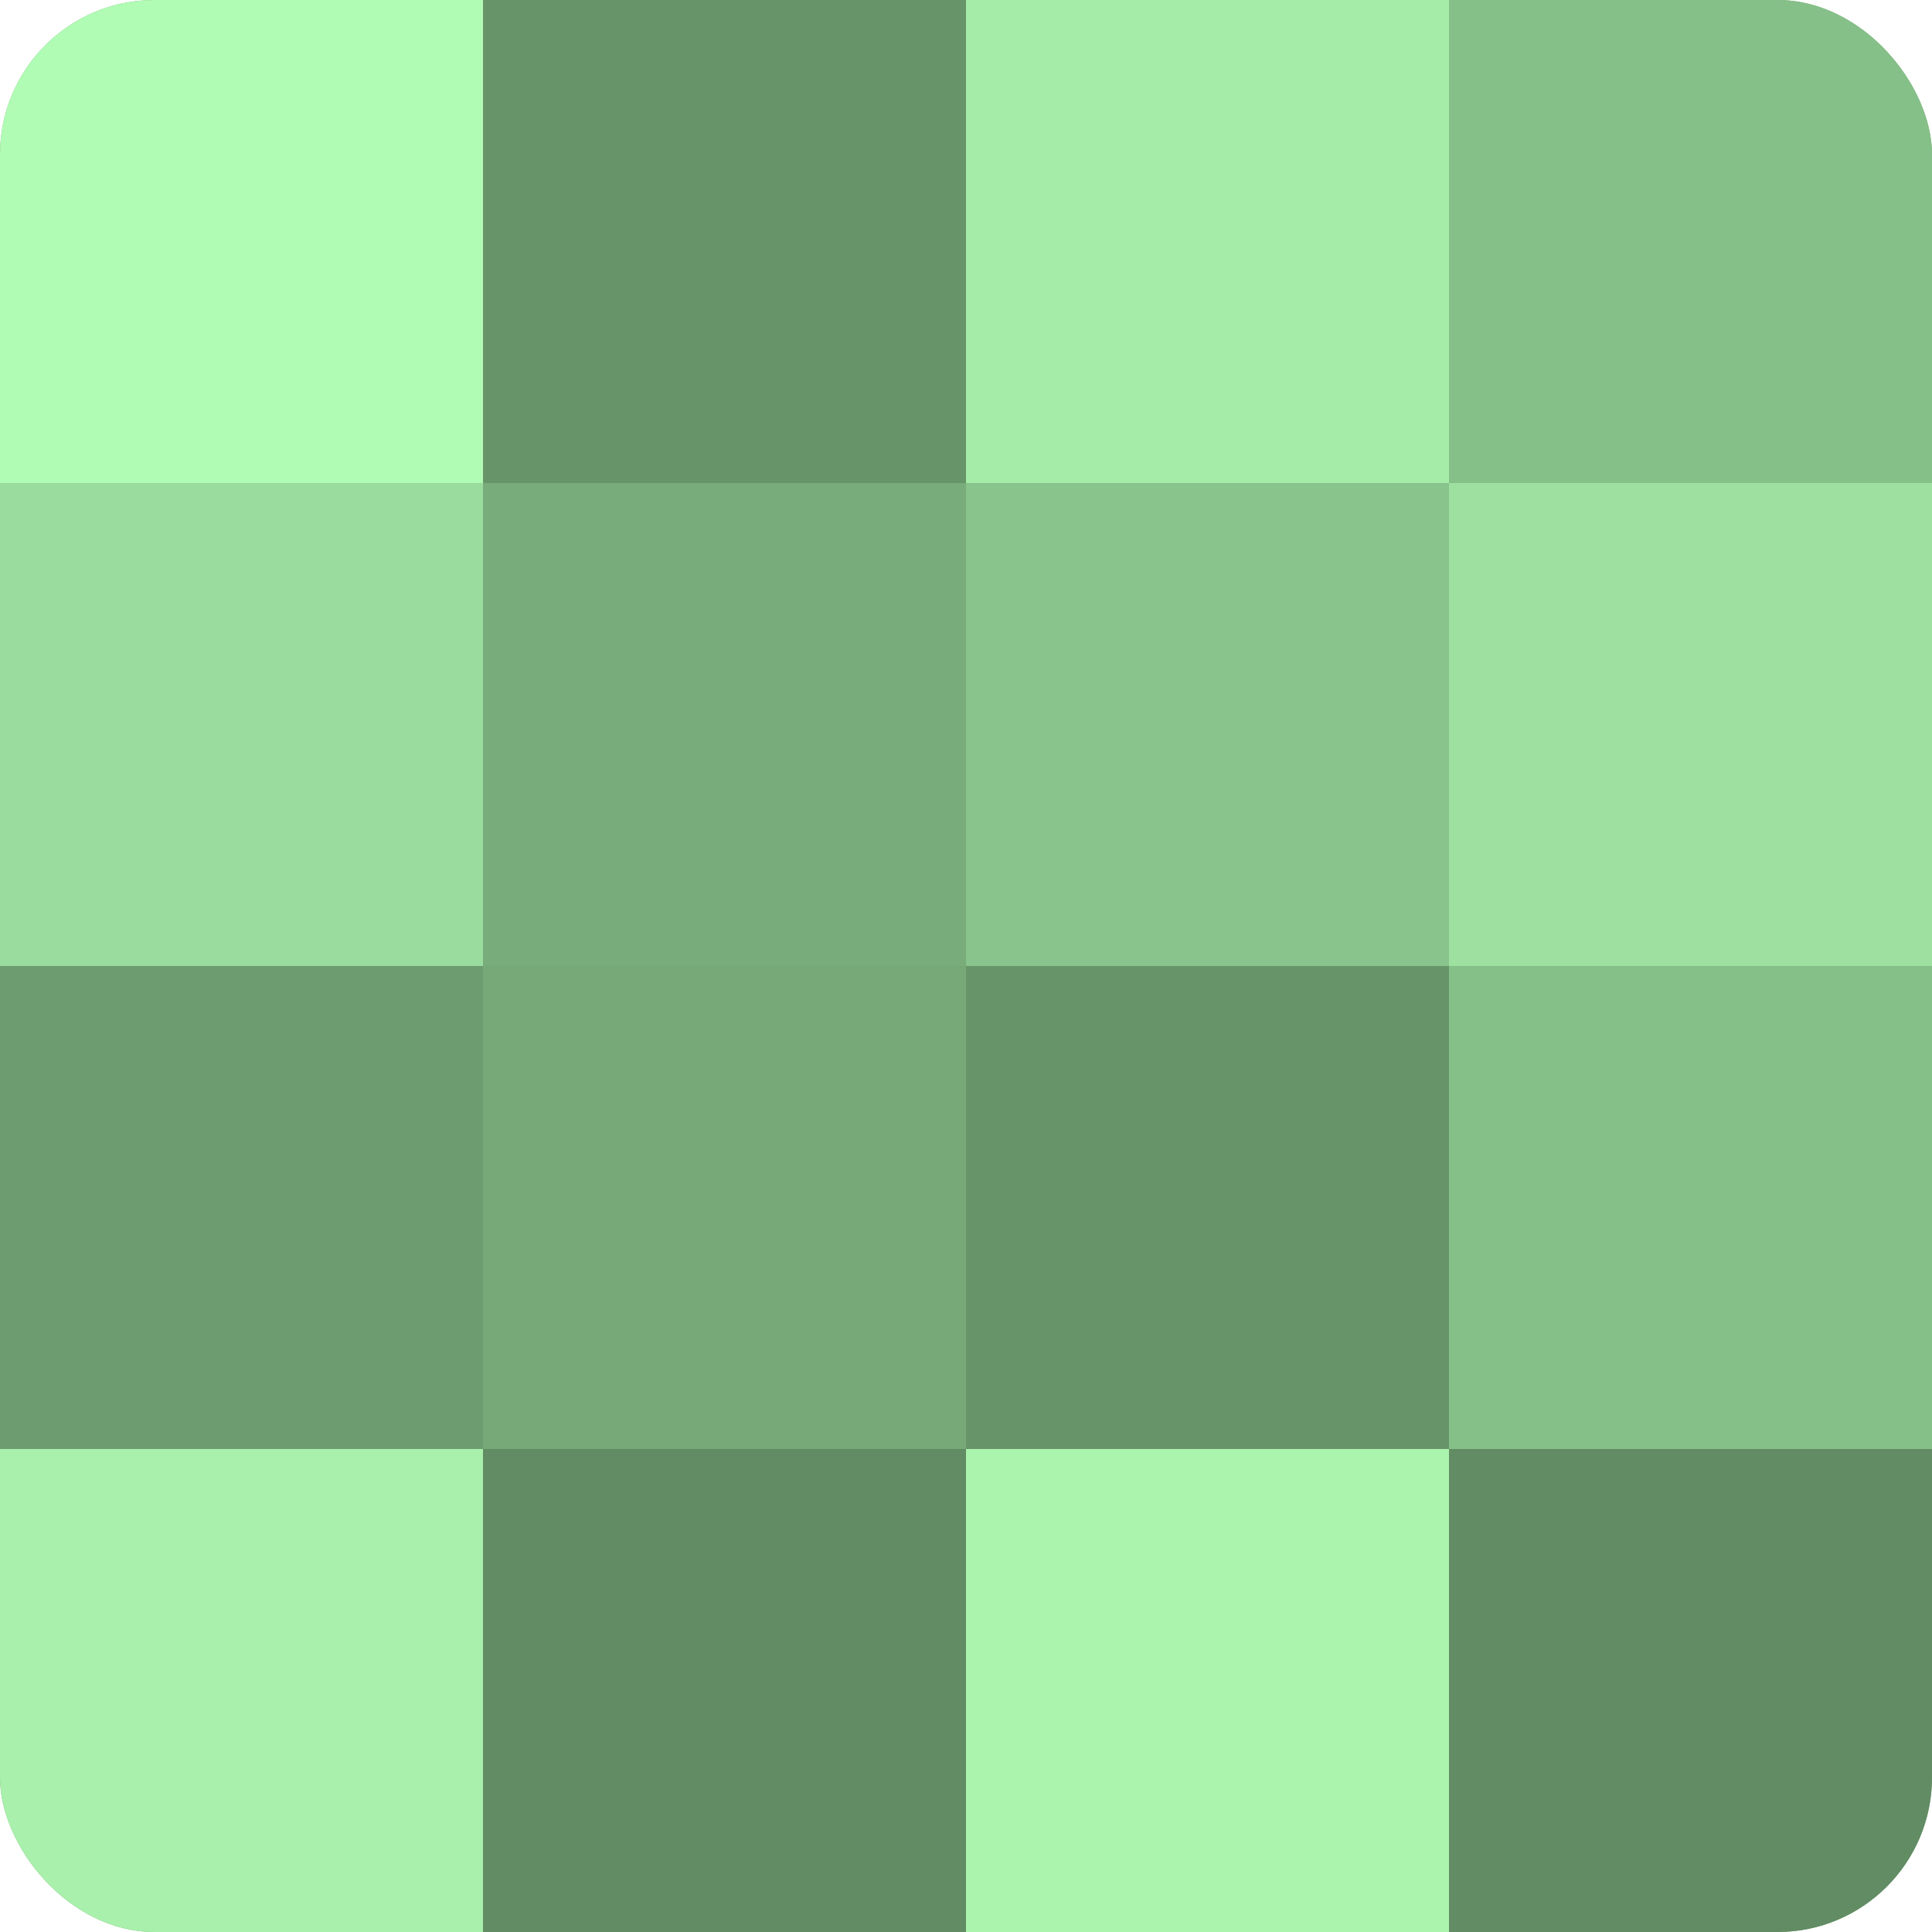
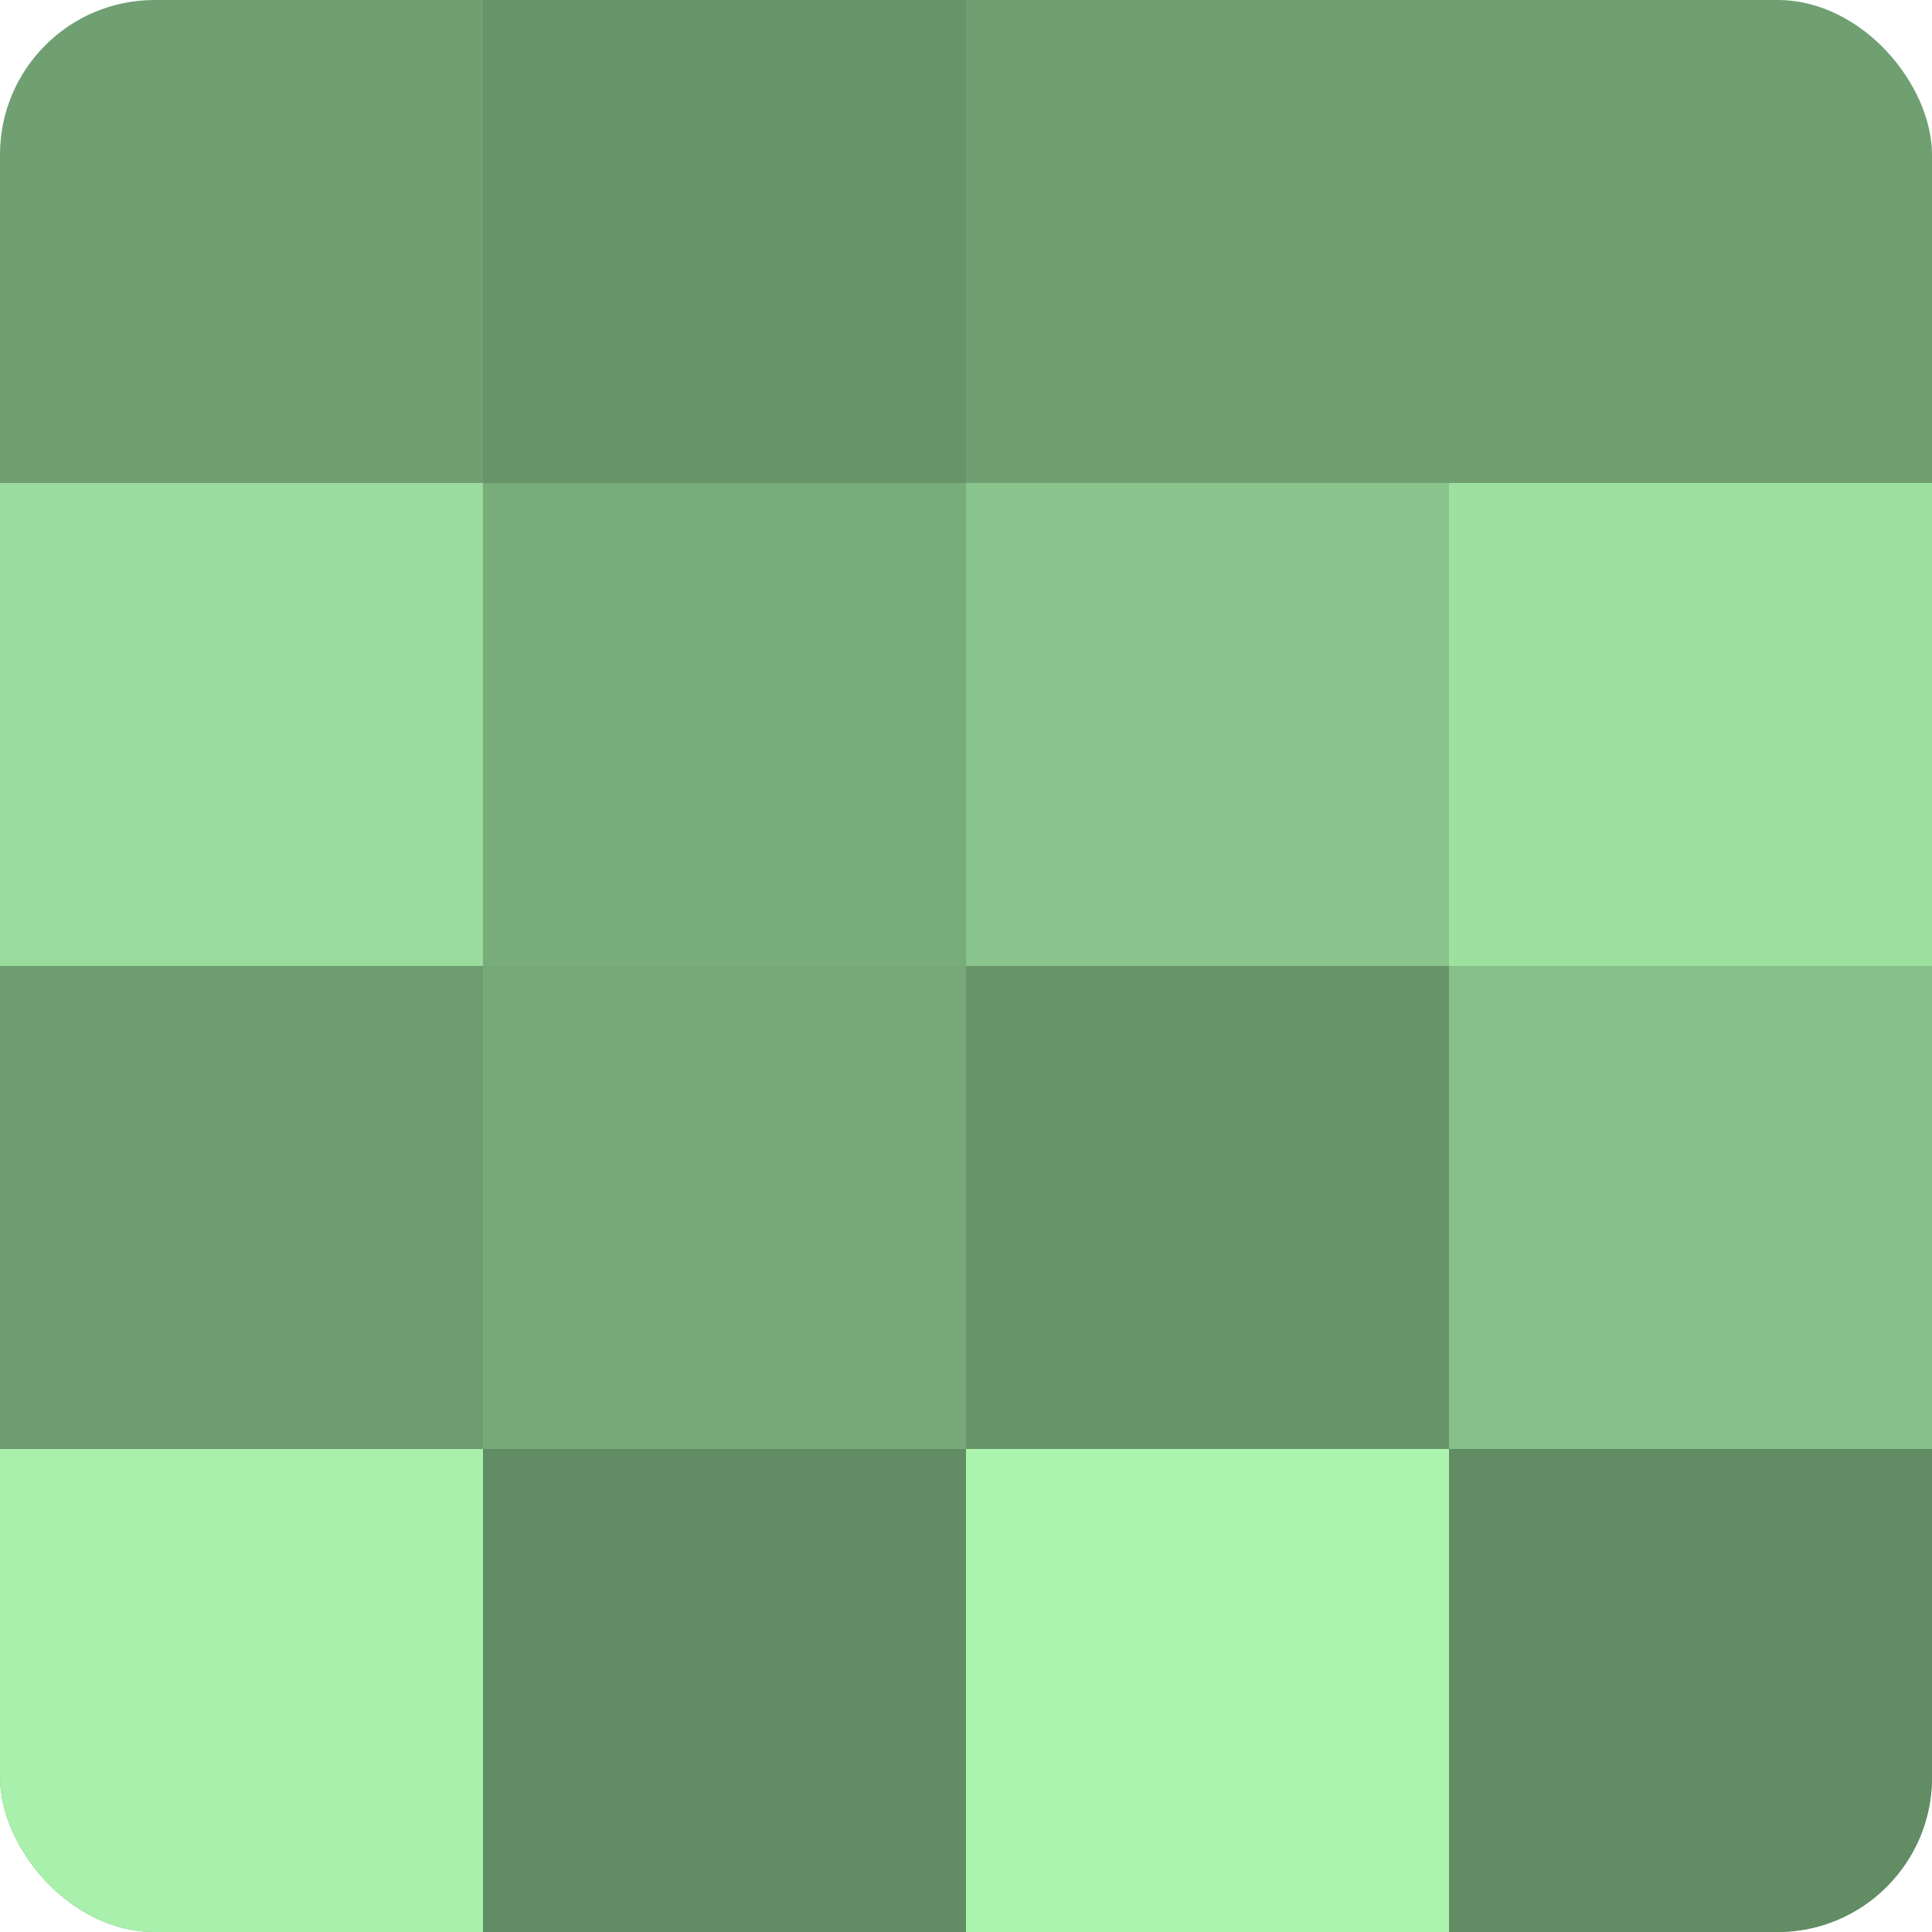
<svg xmlns="http://www.w3.org/2000/svg" width="60" height="60" viewBox="0 0 100 100" preserveAspectRatio="xMidYMid meet">
  <defs>
    <clipPath id="c" width="100" height="100">
      <rect width="100" height="100" rx="8" ry="8" />
    </clipPath>
  </defs>
  <g clip-path="url(#c)">
    <rect width="100" height="100" fill="#70a072" />
-     <rect width="25" height="25" fill="#b0fcb4" />
    <rect y="25" width="25" height="25" fill="#9adc9d" />
    <rect y="50" width="25" height="25" fill="#6d9c70" />
    <rect y="75" width="25" height="25" fill="#a8f0ab" />
    <rect x="25" width="25" height="25" fill="#68946a" />
    <rect x="25" y="25" width="25" height="25" fill="#78ac7b" />
    <rect x="25" y="50" width="25" height="25" fill="#76a878" />
    <rect x="25" y="75" width="25" height="25" fill="#628c64" />
-     <rect x="50" width="25" height="25" fill="#a5eca9" />
    <rect x="50" y="25" width="25" height="25" fill="#89c48c" />
    <rect x="50" y="50" width="25" height="25" fill="#68946a" />
    <rect x="50" y="75" width="25" height="25" fill="#abf4ae" />
-     <rect x="75" width="25" height="25" fill="#86c089" />
    <rect x="75" y="25" width="25" height="25" fill="#9de0a0" />
    <rect x="75" y="50" width="25" height="25" fill="#86c089" />
    <rect x="75" y="75" width="25" height="25" fill="#628c64" />
  </g>
</svg>